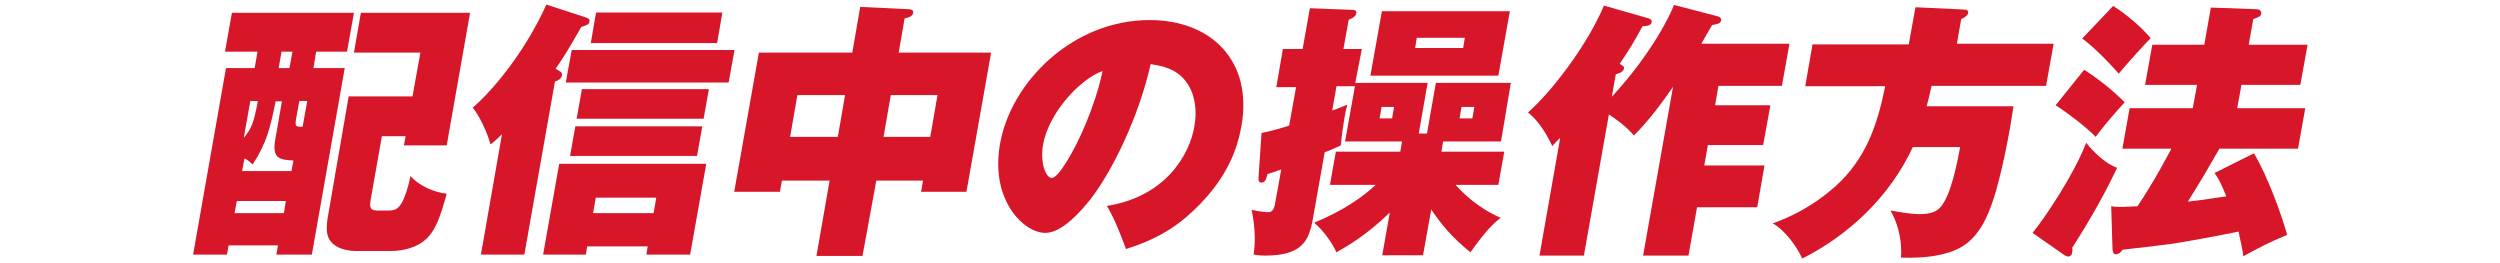
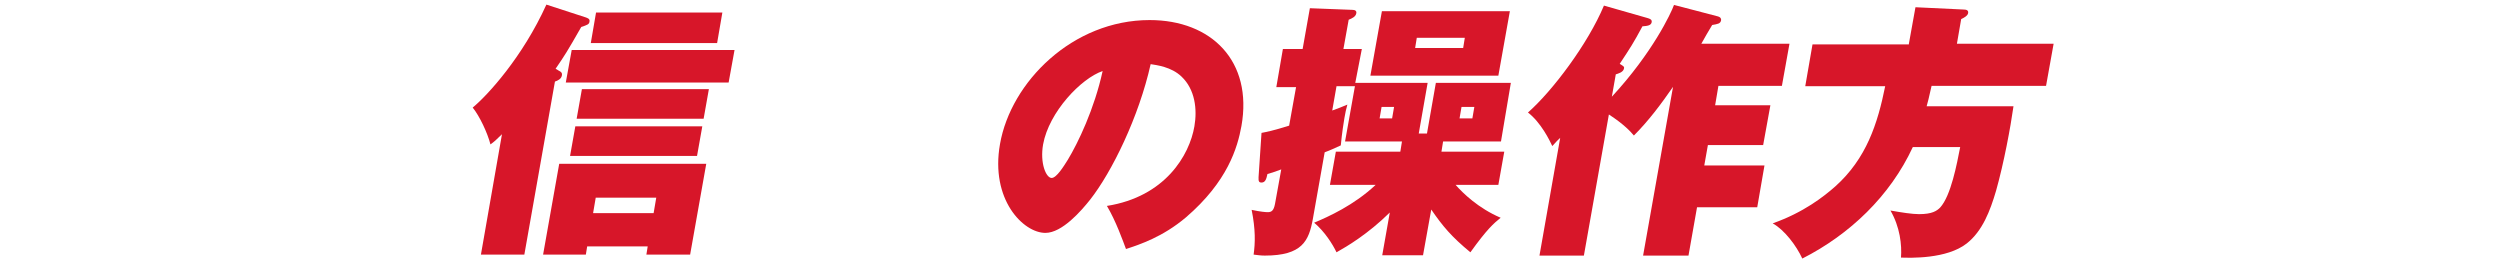
<svg xmlns="http://www.w3.org/2000/svg" version="1.1" id="レイヤー_1" x="0px" y="0px" width="760px" height="80px" viewBox="0 0 760 80" style="enable-background:new 0 0 760 80;" xml:space="preserve">
  <style type="text/css">
	.st0{fill:#D71629;}
</style>
  <g>
    <g>
-       <path class="st0" d="M95.3,20.7h9.5l-10,56.7H84l0.5-2.8h-15L69,77.4H58.7l10-56.7h8.7l0.9-5h-9.9l2.1-11.8h37.1l-2.1,11.8h-9.4    L95.3,20.7z M86.9,61.1H72l-0.7,3.7h15L86.9,61.1z M73.6,52h15l0.6-3.2c-1.9-0.1-3.5-0.2-4.6-1c-1-0.7-1.4-2.2-1-4.9l2.1-12.1    h-1.9c-1.6,7.7-2.6,12.5-7,19.2c-1.6-1.5-1.9-1.6-2.5-1.8L73.6,52z M76.1,30.7l-2,11.2c2.4-2.8,3.1-4.8,4.3-11.2H76.1z M88.9,15.7    h-3.3l-0.9,5H88L88.9,15.7z M91,30.7l-1,5.5c-0.4,2.3,0,2.4,2,2.3l1.4-7.8H91z M116.1,41.4l-3.4,19.2c-0.3,1.8-0.5,3.4,1.9,3.4    h3.7c2.1,0,2.9-0.9,3.7-2.1c1-1.6,2.2-5.2,2.8-8.4c2.4,2.9,7.2,5,11,5.4c-1.9,6.8-3.4,11.9-7.4,14.7c-3.5,2.5-8,2.7-9.4,2.7h-11    c-0.6,0-5.5-0.1-7.6-3.1c-1.2-1.6-1.3-4-0.7-7.5l6.3-36.4h19.4l2.4-13.3h-20.2l2.1-12.1h33.2l-7.1,40.3h-13l0.5-2.8    C123.3,41.4,116.1,41.4,116.1,41.4z" />
      <path class="st0" d="M169.9,21.5c0.6,0.3,1.1,0.6,0.9,1.5c-0.2,1-1.2,1.5-2.1,1.8l-9.3,52.6h-13.2l6.4-36.6    c-1.8,1.8-2.4,2.3-3.5,3.1c-0.9-3.5-3.3-8.6-5.4-11.2c4.6-3.8,15.2-15.4,22.4-31.3l12,3.9c0.5,0.2,1.3,0.4,1.1,1.3    c-0.1,0.8-0.7,1-2.5,1.6c-4.4,7.7-5,8.6-7.8,12.7L169.9,21.5z M178.5,74.9l-0.4,2.5h-13l4.9-27.6h44.7l-4.9,27.6h-13.3l0.4-2.5    H178.5z M221.5,25.1H172l1.8-9.9h49.5L221.5,25.1z M211.9,47.4h-38.6l1.6-9h38.6L211.9,47.4z M213.9,36.1h-38.6l1.6-9h38.6    L213.9,36.1z M218,13.1h-38.4l1.6-9.3h38.4L218,13.1z M198.7,64.8l0.8-4.7h-18.4l-0.8,4.7H198.7z" />
-       <path class="st0" d="M262.2,77.8h-14l4-22.9h-14.5l-0.6,3.4h-13.9l7.5-42.3h28.4l2.4-13.9l14.8,0.7c0.3,0,1.5,0.1,1.3,1.1    C277.5,5,276,5.4,275,5.6L273.2,16h28.1l-7.5,42.3H280l0.6-3.4h-14.2L262.2,77.8z M256.9,28.9h-14.5l-2.2,12.7h14.5L256.9,28.9z     M268.6,41.6h14.2l2.2-12.7h-14.2L268.6,41.6z" />
      <path class="st0" d="M336.5,62.6c17.7-2.8,25.1-15.4,26.6-24.2c0.9-5.2,0.2-11.2-3.9-15.1c-3.1-3-7.6-3.5-9.4-3.8    c-3.6,16.1-11.8,32.8-18.4,41.2c-2.7,3.4-8.5,10.1-13.6,10.1c-6.7,0-16.8-10.1-13.8-27c3.3-18.9,22.1-37.7,45.5-37.7    c18.8,0,31.4,12.5,27.9,32.2c-1.2,6.6-4.2,16.9-16.9,27.8c-7,5.9-13.9,8.2-18.2,9.6C341.4,73.3,339.2,67.1,336.5,62.6z     M317.1,43.9c-1,5.7,0.9,10.2,2.6,10.2c1.5,0,3.7-3.6,4.9-5.5c3.1-5.1,8.1-15.5,10.6-27C328.7,23.8,318.9,34,317.1,43.9z" />
      <path class="st0" d="M404.3,56.2l1.8-10.1h19.6l0.5-3.1h-17.3l3-16.8h-5.6l-1.3,7.4c1.9-0.7,3-1.1,4.6-1.8    c-0.4,1.5-0.6,2.3-0.9,4.1c-0.2,1.2-0.7,4.2-1.1,8.3c-2,0.9-3,1.4-4.9,2.1l-3.6,20.3c-1.2,6.6-3.2,11.1-14.6,11.1    c-1.4,0-2.4-0.2-3.4-0.3c0.5-3.6,0.6-7.6-0.6-13.6c2.8,0.6,4.3,0.7,4.9,0.7c1.1,0,1.8-0.4,2.2-2.5l1.9-10.5    c-2.5,0.9-3,1.1-4.2,1.4c-0.3,1.4-0.6,2.6-1.8,2.6c-0.6,0-1-0.2-0.9-1.6l0.9-13.5c1.6-0.3,3.6-0.7,8.4-2.2l2.1-11.7h-6l2-11.6h6    l2.2-12.4l13,0.5c0.7,0,1.3,0.3,1.1,1.1c-0.2,1-1.3,1.5-2.3,1.9l-1.6,8.9h5.6l-2,10.3h22l-2.7,15.4h2.5l2.7-15.4h22.8l-3,17.8    h-17.6l-0.5,3.1h19.1l-1.8,10.1h-13c2.2,2.5,6.9,7.1,13.7,10c-2.1,1.7-4.1,3.4-9.2,10.5c-5.7-4.7-8.4-7.9-11.9-13l-2.5,13.9h-12.4    l2.3-13c-6.7,6.6-13,10.3-16.2,12.1c-1.2-2.5-3.6-6.3-6.8-9c4.3-1.8,12.1-5.3,18.7-11.5C418.2,56.2,404.3,56.2,404.3,56.2z     M459,3.4L455.5,23h-38.9l3.5-19.6C420.1,3.4,459,3.4,459,3.4z M423.8,32.5H420l-0.6,3.5h3.8L423.8,32.5z M430.7,11.5l-0.5,3.1    h14.6l0.5-3.1H430.7z M448.2,32.5h-3.9l-0.6,3.5h3.9L448.2,32.5z" />
      <path class="st0" d="M522.3,5c0.6,0.2,1,0.5,0.9,1.2c-0.2,1-1,1.1-2.7,1.4c-0.6,0.9-2.8,4.8-3.3,5.7H544l-2.3,12.8h-19.3l-1,5.9    h16.8L536,44.1h-16.8l-1.1,6.2h18.3L534.2,63h-18.3l-2.6,14.7h-13.8l9.1-51.3c-3.6,5.2-7.4,10.3-11.9,14.8c-1-1.2-3-3.4-7.6-6.4    l-7.6,42.9H468l6.3-35.8c-0.8,0.8-1,0.9-2.4,2.5c-0.8-1.7-3.4-7.1-7.4-10.2c7.4-6.5,18.2-20.8,23.1-32.5l13.3,3.8    c0.6,0.2,1.4,0.4,1.2,1.3c-0.2,0.9-1.2,1.1-2.8,1.2c-2.8,5.2-3.6,6.4-6.9,11.4c1.3,0.8,1.4,0.9,1.3,1.4c-0.2,1.2-1.9,1.6-2.5,1.8    l-1.2,6.8C502.4,16,508,4,508.9,1.5L522.3,5z" />
      <path class="st0" d="M580.3,13.3l2-11.1L597,2.9c0.7,0,1.5,0.2,1.3,1.1c-0.1,0.8-1.4,1.5-2.1,1.8l-1.3,7.5h29.4L622,26.1h-34.8    c-0.8,3.7-1.2,5.1-1.5,6.2h26.4c-0.9,6.4-2.9,17.2-5.3,25.7c-1.8,6.1-4.1,12.2-8.9,16c-6.1,4.8-17.3,4.4-20,4.3    c0.3-3.8-0.3-9.3-3.2-14.3c3.4,0.6,6.6,1.1,8.7,1.1c4,0,5.4-1,6.4-2c3.3-3.6,5.1-13.3,6.1-18.4h-14.4    c-6.9,14.9-19.2,26.6-33.6,33.9c-1.8-3.9-5.4-8.7-9-10.7c9.4-3.3,15.6-8.2,19-11.2c9.5-8.5,12.9-19.1,15.2-30.5h-24.3l2.2-12.7    h29.3V13.3z" />
-       <path class="st0" d="M617.9,70.8c4-4.9,12.7-18,16.3-27.4c2.1,2.7,6,6.5,9.4,7.6c-3.1,6.6-7.3,14.4-13.7,24.4    c0.2,0.4,0.2,0.5,0,1.6c-0.1,0.6-0.7,1-1.1,1s-1.1-0.3-1.6-0.7L617.9,70.8z M633.6,21.2c4.6,3,8.5,6.1,12.3,9.9    c-1.3,1.4-6,6.6-8.8,10.5c-3.1-3.1-8.4-7.2-12.2-9.6L633.6,21.2z M642.4,1.8c4.3,2.7,8.7,6.6,11.4,9.8c-2.1,2.1-8.2,8.9-9.7,10.8    c-2.6-3-7.1-7.7-11.1-10.7L642.4,1.8z M685.2,46.6c4.4,7.4,8.5,19.1,10.1,24.8c-6,2.5-8.2,3.7-13.3,6.5c-0.3-2.1-0.7-3.9-1.5-7.5    c-5.4,1.1-13,2.6-20.8,3.8c-2.3,0.3-12.3,1.5-14.4,1.7c-0.5,0.7-1.2,1.4-2.1,1.4c-0.9,0-0.9-1-1-1.6l-0.4-13    c0.8,0.1,1.2,0.2,2.5,0.2c0.2,0,2.1,0,5.5-0.2c5.4-8.1,9.1-15.3,10.3-17.5h-14.9l2.2-12.3h19.2l1.3-7.1h-15.8l2.2-12.2h15.8    l2-11.3l13.8,0.5c0.3,0,1.7,0.1,1.5,1.4c-0.1,0.7-0.5,0.9-2.4,1.6l-1.4,7.8h17.9l-2.2,12.2h-17.9l-1.3,7.1h20.7l-2.2,12.3h-23.9    c-3.7,6.4-4.2,7.4-9.6,16.1c4.9-0.5,10.5-1.5,11.7-1.6c-1.4-3.4-2.1-5.1-3.6-7.1L685.2,46.6z" />
    </g>
  </g>
</svg>